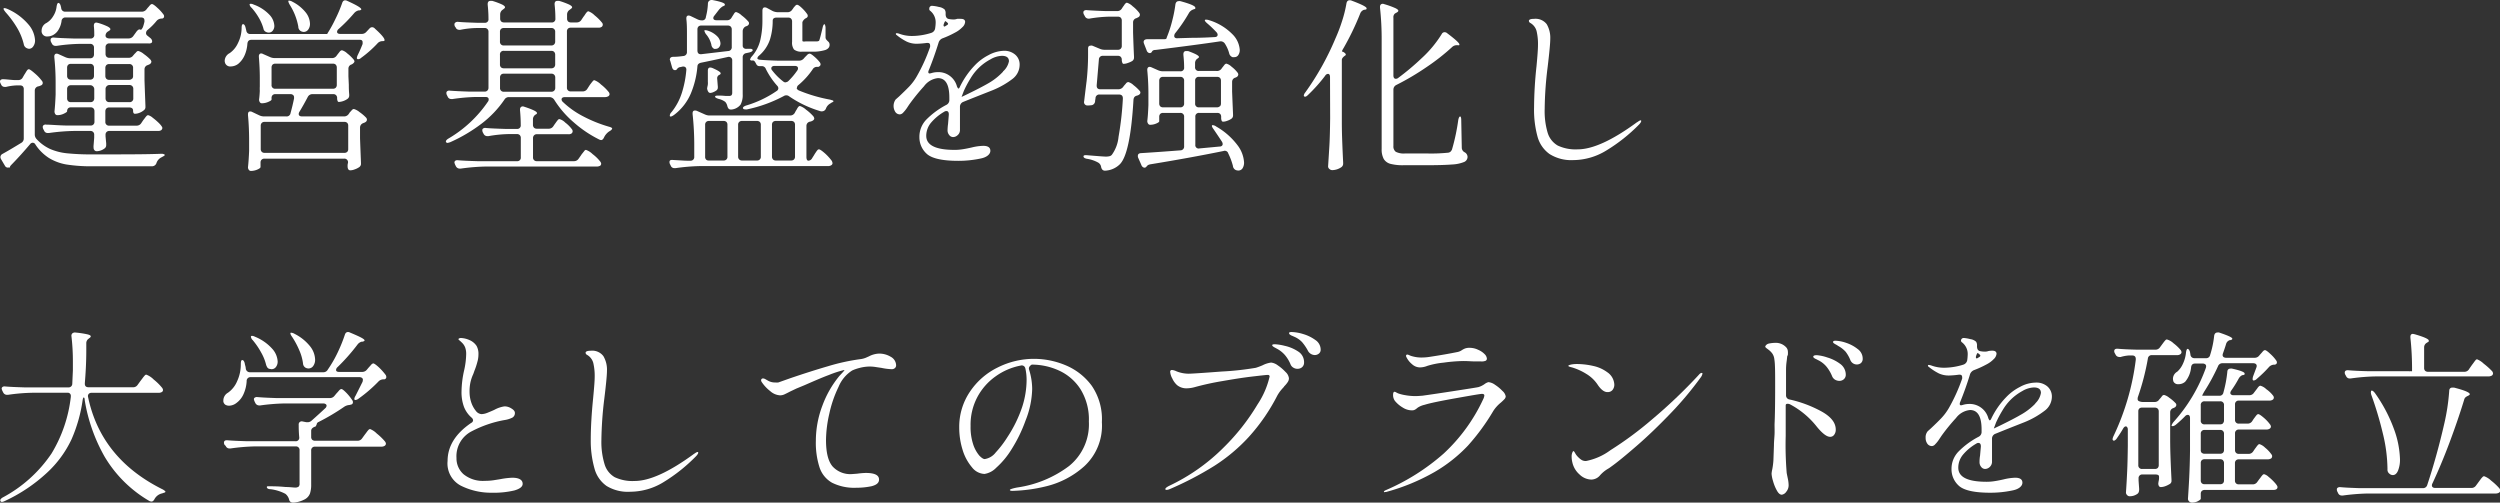
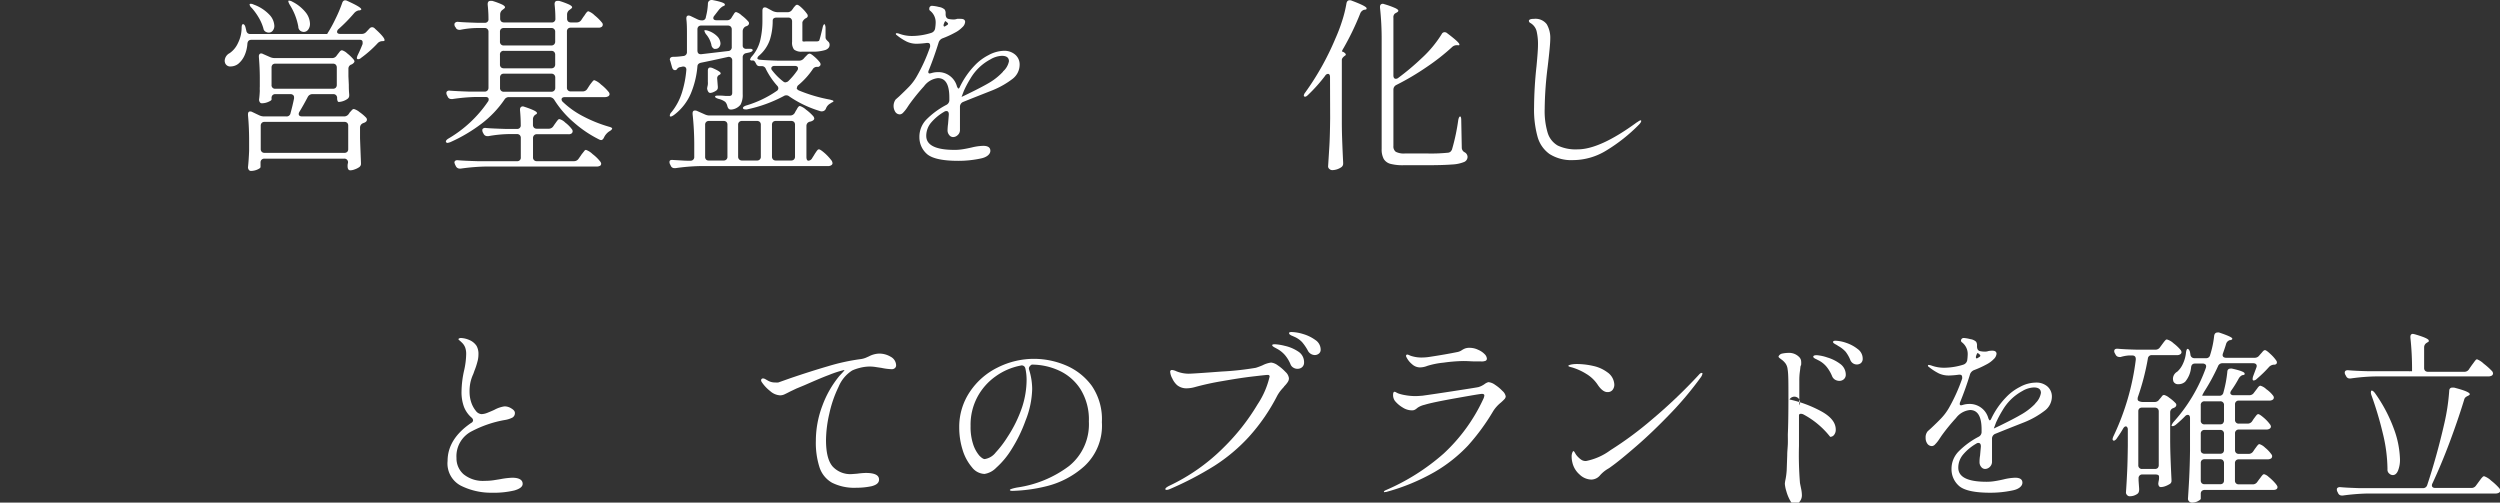
<svg xmlns="http://www.w3.org/2000/svg" viewBox="0 0 376.63 75.72">
  <rect x="0" y="0" width="376.63" height="75.72" fill="#333333" stroke="none" />
  <defs>
    <style>.cls-1{fill:#fff;}</style>
  </defs>
  <g id="レイヤー_2" data-name="レイヤー 2">
    <g id="レイヤー_1-2" data-name="レイヤー 1">
-       <path class="cls-1" d="M3.44,11.64l.23-.4a3.94,3.94,0,0,0,.22-.35,2.87,2.87,0,0,1,.24-.35.31.31,0,0,1,.21-.11c.13,0,.43.21.91.63A6.84,6.84,0,0,1,6.33,12.2a.48.48,0,0,1,.11.3.39.39,0,0,1-.28.37,1.22,1.22,0,0,1-.39.14.64.64,0,0,0-.53.64v6.58a1,1,0,0,0,.28.73,6.41,6.41,0,0,0,2,1.47,8.58,8.58,0,0,0,2.53.66,36,36,0,0,0,3.89.17c4.71,0,8.13,0,10.28-.09h.14a.73.73,0,0,1,.32.06c.09,0,.13.07.13.11s0,.11-.14.17l-.34.19a1.48,1.48,0,0,0-.75.84.7.7,0,0,1-.68.51H14a23.94,23.94,0,0,1-4-.27,7.41,7.41,0,0,1-2.66-1,6.92,6.92,0,0,1-2-2,.48.48,0,0,0-.42-.28.53.53,0,0,0-.39.22c-.84,1-1.74,2-2.71,3-.21.21-.31.34-.31.39v.12l-.2,0A.48.48,0,0,1,.76,25L.17,24a.8.8,0,0,1-.11-.34.56.56,0,0,1,.33-.48c.71-.39,1.64-.94,2.8-1.65a.75.75,0,0,0,.39-.7V13.46A.6.6,0,0,0,3.43,13,.59.59,0,0,0,3,12.87H2.41a8,8,0,0,0-1.49.22.77.77,0,0,1-.25,0,.54.54,0,0,1-.5-.36l-.09-.17A.81.81,0,0,1,0,12.31.33.33,0,0,1,.15,12a.74.74,0,0,1,.44-.06c.33,0,.84.08,1.51.12h.64A.72.72,0,0,0,3.44,11.64ZM.53,1.33c0-.07.06-.11.17-.11a1.78,1.78,0,0,1,.45.14A8.71,8.71,0,0,1,4.28,3.68a4,4,0,0,1,1,2.38A1.49,1.49,0,0,1,5,7a.75.75,0,0,1-.64.35A1.11,1.11,0,0,1,4,7.24a.78.78,0,0,1-.42-.59,8.91,8.91,0,0,0-1-2.45A14.85,14.85,0,0,0,.84,1.84C.63,1.57.53,1.41.53,1.33ZM21.28,18.55l.28-.42.27-.35a2.67,2.67,0,0,1,.26-.32.35.35,0,0,1,.23-.11,1.78,1.78,0,0,1,.7.4,9.08,9.08,0,0,1,1,.87c.29.31.44.53.44.66a.44.44,0,0,1-.19.34.83.83,0,0,1-.45.11H16.49a.54.54,0,0,0-.59.58v.23L16,21.6v.23a.64.64,0,0,1-.17.47,2,2,0,0,1-.57.34,1.93,1.93,0,0,1-.69.14.43.43,0,0,1-.39-.22.52.52,0,0,1-.08-.28,2,2,0,0,1,0-.4l.09-1.12v-.45a.54.54,0,0,0-.59-.58H11.06a29.91,29.91,0,0,0-3.7.31H7.2a.57.57,0,0,1-.56-.37l-.12-.22a.79.79,0,0,1-.08-.31.33.33,0,0,1,.14-.29A.52.52,0,0,1,7,18.78c.66,0,1.63.1,2.91.13h3.73a.54.54,0,0,0,.59-.58V16.76a.62.62,0,0,0-.16-.44.59.59,0,0,0-.43-.15H10.7a.6.6,0,0,0-.44.15.62.62,0,0,0-.15.44v0q0,.13-.48.36a2.21,2.21,0,0,1-1,.23.37.37,0,0,1-.31-.17.72.72,0,0,1-.11-.4c.07-.65.13-1.51.17-2.57v-1.6a36.49,36.49,0,0,0-.2-4V8.5a.45.45,0,0,1,.1-.31.32.32,0,0,1,.24-.11.83.83,0,0,1,.31.08l1,.45a1.92,1.92,0,0,0,.73.17h3A.59.59,0,0,0,14,8.63a.62.62,0,0,0,.16-.44v-1a.54.54,0,0,0-.59-.58H12a25.84,25.84,0,0,0-3.47.3H8.37a.58.58,0,0,1-.56-.36l-.11-.2A.67.67,0,0,1,7.62,6a.3.3,0,0,1,.14-.27.57.57,0,0,1,.39-.07c.63.06,1.59.1,2.88.14h2.58a.52.52,0,0,0,.59-.59c0-.3,0-.73-.06-1.28V3.88q0-.48.39-.48l.28.06A9.17,9.17,0,0,1,16.23,4c.27.15.4.28.4.39s-.08.19-.25.28l-.08.06a.72.72,0,0,0-.4.64.37.37,0,0,0,.16.31.76.76,0,0,0,.43.11h2.86a.84.84,0,0,0,.73-.36l.47-.65a1.14,1.14,0,0,1,.32-.31.26.26,0,0,1,.27,0l.06,0c.05,0,.12,0,.19-.15A1,1,0,0,0,21.56,4a6,6,0,0,0,.2-.73,1,1,0,0,0,0-.19c0-.3-.17-.45-.53-.45H9.88a.57.57,0,0,0-.61.56,3.36,3.36,0,0,1-.44,1.26,2.09,2.09,0,0,1-.77.79,1.74,1.74,0,0,1-.86.25.81.81,0,0,1-.93-.9A1.28,1.28,0,0,1,7,3.46a2.88,2.88,0,0,0,1-1,3.31,3.31,0,0,0,.52-1.43c.06-.39.15-.59.28-.59s.29.17.36.51l.06.25a.58.58,0,0,0,.62.56H21.34a.88.88,0,0,0,.72-.34l.17-.22c.06-.06.16-.17.3-.34s.26-.25.37-.25.4.18.79.55a6.3,6.3,0,0,1,.92,1,.44.44,0,0,1,.11.31q0,.26-.3.33a.17.17,0,0,0-.12,0,1,1,0,0,0-.72.36,9.07,9.07,0,0,1-1.35,1.35A.64.64,0,0,0,22,5a.47.47,0,0,0,.19.36l.48.39a.7.7,0,0,1,.25.42v.09c0,.15-.11.24-.33.28a.71.71,0,0,1-.23,0H16.49a.54.54,0,0,0-.59.58v1a.62.62,0,0,0,.16.44.59.59,0,0,0,.43.15h2.89a.81.81,0,0,0,.7-.37l.14-.16A1.22,1.22,0,0,1,20.4,8a2.85,2.85,0,0,1,.22-.24.37.37,0,0,1,.21-.08,2.17,2.17,0,0,1,.84.46,6.85,6.85,0,0,1,1,.85.7.7,0,0,1,.14.31.52.52,0,0,1-.25.37l-.28.13a.65.65,0,0,0-.51.65v1.68c.06,1.7.11,3,.14,3.81v.14a.59.59,0,0,1-.28.56A2.13,2.13,0,0,1,21,17a1.91,1.91,0,0,1-.67.14c-.19,0-.28-.15-.28-.47s-.2-.48-.59-.48h-3a.59.59,0,0,0-.43.15.62.62,0,0,0-.16.44v1.57a.54.54,0,0,0,.59.58h4.09A.81.81,0,0,0,21.28,18.55ZM14,11.85a.62.62,0,0,0,.16-.44v-1.2A.62.62,0,0,0,14,9.77a.59.59,0,0,0-.43-.15H10.7a.6.6,0,0,0-.44.15.62.62,0,0,0-.15.44v1.2a.62.62,0,0,0,.15.44.6.6,0,0,0,.44.15h2.91A.59.59,0,0,0,14,11.85ZM10.26,13a.58.58,0,0,0-.15.43v1.37a.62.62,0,0,0,.15.44.6.6,0,0,0,.44.15h2.91a.59.59,0,0,0,.43-.15.62.62,0,0,0,.16-.44V13.4A.58.58,0,0,0,14,13a.56.56,0,0,0-.43-.16H10.7A.57.57,0,0,0,10.26,13Zm9.63-1.12a.58.58,0,0,0,.16-.44v-1.2a.54.54,0,0,0-.59-.59h-3a.59.59,0,0,0-.43.15.62.62,0,0,0-.16.44v1.2a.62.62,0,0,0,.16.44.59.59,0,0,0,.43.15h3A.58.58,0,0,0,19.89,11.85ZM16.06,13a.58.58,0,0,0-.16.43v1.37a.62.62,0,0,0,.16.44.59.59,0,0,0,.43.15h3a.54.54,0,0,0,.59-.59V13.4a.55.55,0,0,0-.59-.59h-3A.56.56,0,0,0,16.06,13Z" />
      <path class="cls-1" d="M55.19,4.8l.47-.5a.54.54,0,0,1,.4-.2.59.59,0,0,1,.44.23c1,.89,1.43,1.45,1.43,1.68s-.1.16-.31.19h-.08a1,1,0,0,0-.7.37A17,17,0,0,1,54.4,8.72a.68.68,0,0,1-.44.2.18.18,0,0,1-.2-.2,1.64,1.64,0,0,1,.14-.44c.28-.56.52-1.12.73-1.66l0-.25a.37.37,0,0,0-.14-.31A.57.57,0,0,0,54.18,6H37.86c-.36,0-.55.2-.59.59a5.12,5.12,0,0,1-.46,1.83,3.47,3.47,0,0,1-.91,1.19,1.89,1.89,0,0,1-1.12.4.82.82,0,0,1-.84-.45,1.08,1.08,0,0,1-.09-.39A1.35,1.35,0,0,1,34.61,8a3.69,3.69,0,0,0,1.24-1.51,5.14,5.14,0,0,0,.55-2.24c0-.41.07-.61.22-.61s.29.17.37.5l.11.45a.66.66,0,0,0,.2.4.57.57,0,0,0,.42.13H49.31l0-.05a19.43,19.43,0,0,0,1.24-2.25,19.82,19.82,0,0,0,1-2.37c.09-.27.24-.4.45-.4a.68.68,0,0,1,.33.09q2.1.95,2.1,1.26c0,.07-.09.13-.28.17l-.14,0a1.27,1.27,0,0,0-.64.39A23.79,23.79,0,0,1,51,4.38a.6.6,0,0,0-.22.4c0,.22.16.33.5.33h3.25A.9.9,0,0,0,55.19,4.8ZM50.71,8.39l.17-.23.28-.35a.52.52,0,0,1,.36-.24,2,2,0,0,1,.8.48,6.34,6.34,0,0,1,.94.9.63.63,0,0,1,.14.28c0,.13-.1.26-.28.39L53,9.7a.65.65,0,0,0-.51.65v1.14l.06,1.27c0,.37,0,.85.06,1.45v.14a.61.61,0,0,1-.28.56,2.51,2.51,0,0,1-1.29.45q-.12,0-.18-.15a1.06,1.06,0,0,1-.07-.44.58.58,0,0,0-.16-.43.56.56,0,0,0-.43-.16H47.07a.78.78,0,0,0-.7.42c-.43.82-.85,1.57-1.26,2.24a.8.8,0,0,0-.11.31c0,.26.17.39.53.39H51.8a.84.84,0,0,0,.73-.36l.14-.2c0-.05.15-.16.28-.32a.52.52,0,0,1,.36-.24,2.35,2.35,0,0,1,.86.47,6.42,6.42,0,0,1,1,.85.51.51,0,0,1,.11.31.45.45,0,0,1-.25.36.44.44,0,0,1-.17.08l-.14.06a.71.71,0,0,0-.48.67v1.63c.06,1.64.11,2.85.14,3.64v.14a.6.6,0,0,1-.28.56,2.62,2.62,0,0,1-.67.33,1.87,1.87,0,0,1-.67.14.35.35,0,0,1-.31-.19.79.79,0,0,1-.08-.31,3.12,3.12,0,0,1,0-.36l.06-.31v0a.54.54,0,0,0-.59-.59h-12a.56.56,0,0,0-.43.16.58.58,0,0,0-.16.43v.67c0,.11-.15.24-.47.38a2.43,2.43,0,0,1-1,.21.39.39,0,0,1-.3-.17.65.65,0,0,1-.12-.39c.07-.64.13-1.46.17-2.46V21.18c0-1.38-.06-2.66-.17-3.83v-.12c0-.29.11-.44.33-.44a.62.62,0,0,1,.31.08l1.07.51a1.71,1.71,0,0,0,.72.16h3.34a.58.58,0,0,0,.64-.5c.21-.75.38-1.48.53-2.21l0-.17a.43.43,0,0,0-.15-.35.61.61,0,0,0-.41-.13H41.5a.57.57,0,0,0-.44.16.58.58,0,0,0-.15.43V15c0,.09-.17.21-.49.35a2.46,2.46,0,0,1-1,.21.35.35,0,0,1-.28-.17.71.71,0,0,1-.11-.39c.06-.43.09-.87.11-1.32a5.6,5.6,0,0,1,0-.64V11.72c0-1-.05-2.05-.14-3.14V8.47a.45.45,0,0,1,.1-.31.3.3,0,0,1,.24-.11.64.64,0,0,1,.3.09l1,.44a1.75,1.75,0,0,0,.73.17H50A.81.81,0,0,0,50.71,8.39ZM37.6.69c0-.08.06-.12.17-.12a1,1,0,0,1,.45.12A6.08,6.08,0,0,1,40.57,2.2a2.59,2.59,0,0,1,.76,1.68,1.12,1.12,0,0,1-.24.74.73.73,0,0,1-.6.29.8.8,0,0,1-.37-.08.68.68,0,0,1-.44-.56A7,7,0,0,0,39,2.69a9.25,9.25,0,0,0-1.08-1.5A.88.88,0,0,1,37.6.69Zm1.84,17.82a.6.6,0,0,0-.16.43v3.5a.61.61,0,0,0,.16.44.59.59,0,0,0,.43.15h12a.62.62,0,0,0,.44-.15.6.6,0,0,0,.15-.44v-3.5a.59.59,0,0,0-.15-.43.62.62,0,0,0-.44-.15h-12A.59.59,0,0,0,39.44,18.51ZM50.58,9.74a.59.59,0,0,0-.43-.15H41.5a.6.6,0,0,0-.44.15.62.62,0,0,0-.15.44v2.6a.53.53,0,0,0,.59.59h8.65a.59.59,0,0,0,.43-.15.61.61,0,0,0,.16-.44v-2.6A.62.62,0,0,0,50.58,9.74ZM43.48.1a.17.17,0,0,1,.12,0,1.12,1.12,0,0,1,.47.17,6.1,6.1,0,0,1,2,1.62,2.88,2.88,0,0,1,.63,1.68,1.43,1.43,0,0,1-.27.89.82.82,0,0,1-.66.35,1,1,0,0,1-.45-.12A.78.78,0,0,1,44.94,4,9.18,9.18,0,0,0,43.65.72C43.45.36,43.39.15,43.48.1Z" />
      <path class="cls-1" d="M88.45,13.43l.31-.48a4.28,4.28,0,0,1,.27-.38c.12-.16.22-.28.29-.36a.32.32,0,0,1,.22-.13,2.85,2.85,0,0,1,1,.65,6.85,6.85,0,0,1,1.15,1.12.56.56,0,0,1,.14.33.37.37,0,0,1-.17.31,1,1,0,0,1-.53.14h-6c-.35,0-.53.12-.53.36a.55.55,0,0,0,.2.37,13.19,13.19,0,0,0,3.12,2.2,20.69,20.69,0,0,0,3.79,1.52c.38.1.54.2.51.31s-.16.25-.42.39a2.26,2.26,0,0,0-.79.9q-.19.42-.45.42a.81.81,0,0,1-.28-.08,17.45,17.45,0,0,1-3.79-2.54,14.82,14.82,0,0,1-3-3.46.86.86,0,0,0-.73-.39H76.69A.75.75,0,0,0,76,15a15.63,15.63,0,0,1-3.44,3.62,23.61,23.61,0,0,1-4.73,2.8,2.91,2.91,0,0,1-.4.11.29.29,0,0,1-.25-.14.12.12,0,0,1,0-.09c0-.13.13-.28.4-.44a18.47,18.47,0,0,0,5.93-5.55.48.48,0,0,0,.11-.34c0-.24-.16-.36-.5-.36H71.71a27.38,27.38,0,0,0-3.53.31H68a.57.57,0,0,1-.56-.37l-.11-.22a.62.62,0,0,1-.08-.31.31.31,0,0,1,.14-.29.52.52,0,0,1,.39-.07c.65.05,1.62.1,2.91.14H73a.56.56,0,0,0,.43-.16.58.58,0,0,0,.16-.43V4.8A.54.54,0,0,0,73,4.22H71.88a13.6,13.6,0,0,0-2.52.27.49.49,0,0,1-.2,0,.56.56,0,0,1-.53-.39L68.54,4a.8.8,0,0,1-.08-.33.33.33,0,0,1,.14-.27A.57.57,0,0,1,69,3.29c.62.06,1.55.1,2.8.14H73a.52.52,0,0,0,.59-.59c0-1-.08-1.72-.12-2.15V.63c0-.33.14-.5.42-.5l.26,0a10.64,10.64,0,0,1,1.51.56c.28.15.42.28.42.4s-.09.17-.25.3l-.12.09a.85.85,0,0,0-.36.7v.61a.62.62,0,0,0,.15.44.62.62,0,0,0,.44.15h7.14a.52.52,0,0,0,.59-.59c0-1-.08-1.72-.12-2.15V.63c0-.33.14-.5.42-.5l.26,0a11.43,11.43,0,0,1,1.52.56c.29.15.44.28.44.4s-.09.17-.26.3l-.11.09a.83.83,0,0,0-.39.7v.61a.62.62,0,0,0,.15.44.62.62,0,0,0,.44.15h.87a.8.8,0,0,0,.7-.39l.3-.45a3,3,0,0,0,.27-.38,2.39,2.39,0,0,1,.27-.35.33.33,0,0,1,.22-.11,2.7,2.7,0,0,1,.94.62,7.06,7.06,0,0,1,1.1,1.09.45.45,0,0,1,.12.31.42.42,0,0,1-.17.33.81.81,0,0,1-.51.12H86a.62.62,0,0,0-.44.15.59.59,0,0,0-.15.43v8.43a.54.54,0,0,0,.59.59h1.76A.79.79,0,0,0,88.45,13.43Zm-5.12,5.63.25-.37c.07-.09.15-.2.22-.31l.24-.31a.36.36,0,0,1,.24-.13,2,2,0,0,1,.88.53,4.91,4.91,0,0,1,1,1,.49.49,0,0,1,.11.31.42.42,0,0,1-.17.33.72.72,0,0,1-.47.11H80.89a.56.56,0,0,0-.43.16.6.6,0,0,0-.16.43v2.89a.54.54,0,0,0,.59.58h5.57a.8.8,0,0,0,.7-.36l.34-.48a3.24,3.24,0,0,1,.27-.37l.29-.37a.31.31,0,0,1,.22-.12,2.75,2.75,0,0,1,1,.64,6.15,6.15,0,0,1,1.15,1.12.64.64,0,0,1,.14.33.44.44,0,0,1-.14.29,1.08,1.08,0,0,1-.56.13H73.11a30.59,30.59,0,0,0-3.7.31h-.14a.64.64,0,0,1-.59-.36l-.11-.22a1.84,1.84,0,0,1-.11-.34.33.33,0,0,1,.14-.27.57.57,0,0,1,.39-.07c.64.06,1.6.1,2.89.14h6a.52.52,0,0,0,.58-.58V20.79a.59.59,0,0,0-.15-.43.56.56,0,0,0-.43-.16H76.58a19,19,0,0,0-3,.31h-.17a.61.61,0,0,1-.56-.36l-.11-.2a.8.8,0,0,1-.08-.33.29.29,0,0,1,.14-.27.52.52,0,0,1,.39-.07c.63.06,1.6.1,2.88.14h1.8a.52.52,0,0,0,.58-.59c0-1-.07-1.79-.11-2.24v-.11a.48.48,0,0,1,.11-.32.39.39,0,0,1,.31-.13.79.79,0,0,1,.25.06c1.25.41,1.88.72,1.88.92s-.07.16-.2.25l0,0a.83.83,0,0,0-.4.7v.84a.62.62,0,0,0,.16.44.59.59,0,0,0,.43.15h1.74A.81.81,0,0,0,83.33,19.06Zm.15-12.37a.58.58,0,0,0,.16-.43V4.8a.54.54,0,0,0-.59-.58H75.91a.62.62,0,0,0-.44.15.59.59,0,0,0-.15.43V6.26a.54.54,0,0,0,.59.59h7.14A.56.56,0,0,0,83.48,6.69Zm0,1.12a.59.59,0,0,0-.43-.15H75.91a.53.53,0,0,0-.59.59V9.7a.6.6,0,0,0,.15.44.62.62,0,0,0,.44.15h7.14a.59.59,0,0,0,.43-.15.61.61,0,0,0,.16-.44V8.25A.62.62,0,0,0,83.48,7.81Zm-8,3.45a.58.58,0,0,0-.15.43v1.54a.54.54,0,0,0,.59.59h7.14a.56.56,0,0,0,.43-.16.58.58,0,0,0,.16-.43V11.69a.58.58,0,0,0-.16-.43.56.56,0,0,0-.43-.16H75.91A.58.58,0,0,0,75.47,11.26Z" />
      <path class="cls-1" d="M100.91,17.49l0-.11a.77.77,0,0,1,.25-.48A8.93,8.93,0,0,0,102.72,14a15.67,15.67,0,0,0,.68-3.48v0a.48.48,0,0,0-.16-.41.56.56,0,0,0-.45-.07l-.25.06a.73.73,0,0,0-.48.22l-.08.11a.34.34,0,0,1-.28.14q-.32,0-.45-.42L101,9.26,100.91,9c0-.28.17-.43.51-.44.69,0,1.19-.08,1.51-.12a.58.58,0,0,0,.56-.64V5.11c0-.76,0-1.51-.09-2.24V2.76c0-.28.12-.42.34-.42a.79.79,0,0,1,.31.08l1,.48a1.54,1.54,0,0,0,.73.17.53.53,0,0,0,.56-.51,9.46,9.46,0,0,0,.31-2,.54.54,0,0,1,.21-.45A.6.6,0,0,1,107.3,0c1.26.24,1.9.46,1.9.67s-.08.16-.22.25l-.12.05a2.51,2.51,0,0,0-.56.51l-.67.87a.59.59,0,0,0-.17.36c0,.23.17.34.51.34h1.54a.75.75,0,0,0,.7-.39l.14-.23.17-.26a1.19,1.19,0,0,1,.19-.27.26.26,0,0,1,.2-.08,2,2,0,0,1,.82.5,6.28,6.28,0,0,1,1,.92.39.39,0,0,1,.08.42.57.57,0,0,1-.32.27,1.07,1.07,0,0,0-.24.1.84.84,0,0,0-.36.61V6.82a.5.5,0,0,0,.17.43.59.59,0,0,0,.45.1l.28,0,.22,0c.22,0,.35.06.39.19v0c0,.15-.17.27-.5.36l-.51.11a.61.61,0,0,0-.5.65v5.54a3.08,3.08,0,0,1-.32,1.56,2,2,0,0,1-1.33.74l-.17,0c-.24,0-.41-.18-.5-.54a1.4,1.4,0,0,0-.31-.61,2.67,2.67,0,0,0-1-.45c-.35-.11-.53-.22-.53-.34s.15-.16.45-.16.6,0,1.09.05l.59,0a.47.47,0,0,0,.35-.11.63.63,0,0,0,.1-.39V9.12a.51.51,0,0,0-.19-.45.54.54,0,0,0-.46-.09c-1.75.39-3.11.68-4.06.87-.33.08-.51.25-.53.53a13.53,13.53,0,0,1-1,4.12,7.91,7.91,0,0,1-2.53,3.22C101.2,17.56,101,17.62,100.91,17.49Zm23.4,5.64a7.8,7.8,0,0,1,1,1.1,1,1,0,0,1,.11.34.36.36,0,0,1-.17.31.83.83,0,0,1-.48.14H105.48a29.75,29.75,0,0,0-3.7.31h-.17a.57.57,0,0,1-.56-.37l-.11-.22a.68.68,0,0,1-.08-.34c0-.24.17-.34.53-.3l1.9.11H104a.54.54,0,0,0,.59-.59V22.11a43.36,43.36,0,0,0-.25-4.93v-.11q0-.42.36-.42a.7.7,0,0,1,.28.05l1.26.56a1.67,1.67,0,0,0,.73.14H119a.79.79,0,0,0,.73-.39l.16-.31a2.79,2.79,0,0,0,.19-.31,1.58,1.58,0,0,1,.22-.32.34.34,0,0,1,.21-.1,2.65,2.65,0,0,1,.92.55,6.65,6.65,0,0,1,1.1,1,.64.64,0,0,1,.14.33c0,.13-.09.24-.26.34a1.22,1.22,0,0,1-.39.14.64.64,0,0,0-.53.64v4.65c0,.39.1.59.31.59a.7.7,0,0,0,.56-.4l.28-.44a3.54,3.54,0,0,1,.24-.38,2.87,2.87,0,0,1,.26-.36.31.31,0,0,1,.23-.13C123.53,22.5,123.83,22.71,124.31,23.13ZM110.08,4a.59.59,0,0,0-.43-.15h-4a.59.59,0,0,0-.43.15.62.62,0,0,0-.15.44V7.6c0,.41.2.6.61.56l4-.47a.56.56,0,0,0,.56-.62V4.47A.62.62,0,0,0,110.08,4Zm-4,.63s.07-.08.2-.08a1.57,1.57,0,0,1,.39.08,3.51,3.51,0,0,1,1.43.89,1.62,1.62,0,0,1,.44,1,.88.88,0,0,1-.21.6.65.65,0,0,1-.51.24.71.71,0,0,1-.23,0,.77.77,0,0,1-.42-.62,3.7,3.7,0,0,0-.81-1.59A1.53,1.53,0,0,1,106.12,4.66Zm.27,19.39a.54.54,0,0,0,.43.16H109a.54.54,0,0,0,.59-.59V18.8a.59.59,0,0,0-.15-.43.62.62,0,0,0-.44-.15h-2.18a.58.58,0,0,0-.43.15.56.56,0,0,0-.16.43v4.82A.54.54,0,0,0,106.39,24.05Zm.18-10.57c0-.05,0-.19.05-.42v0a1.93,1.93,0,0,0,.06-.7v-.28q0-.9,0-1.35v-.06c0-.31.12-.47.37-.47a1.25,1.25,0,0,1,.33.08c.82.36,1.23.62,1.23.79a.24.24,0,0,1-.16.22.57.57,0,0,0-.37.51l.09,1.14a1.47,1.47,0,0,1,0,.41.54.54,0,0,1-.18.29,2.22,2.22,0,0,1-.46.26A1.37,1.37,0,0,1,107,14a.36.36,0,0,1-.31-.2A.75.75,0,0,1,106.57,13.48Zm4.83,10.57a.56.56,0,0,0,.43.16h2.24a.54.54,0,0,0,.59-.59V18.8a.59.59,0,0,0-.15-.43.62.62,0,0,0-.44-.15h-2.24a.59.59,0,0,0-.43.15.56.56,0,0,0-.16.43v4.82A.54.54,0,0,0,111.4,24.05Zm8.66-10.79c0,.15.11.28.31.39A23,23,0,0,0,125,15a3.05,3.05,0,0,1,.41.12c.1,0,.15.08.15.14s-.08.11-.18.15a1.28,1.28,0,0,0-.26.16,1.46,1.46,0,0,0-.7.81.64.64,0,0,1-.54.39.69.69,0,0,1-.22,0,16.61,16.61,0,0,1-4.79-2.27.64.64,0,0,0-.42-.14.74.74,0,0,0-.39.12,20.77,20.77,0,0,1-5.52,2,.9.9,0,0,1-.25,0c-.2,0-.32-.06-.36-.17v-.05c0-.13.17-.26.5-.37A16.2,16.2,0,0,0,117,13.71a.49.49,0,0,0,.26-.42.61.61,0,0,0-.2-.4,11.54,11.54,0,0,1-1.68-2.49.64.64,0,0,0-.59-.44l-.33,0a.51.51,0,0,1-.48-.22l-.17-.31c-.13-.26-.3-.36-.5-.31a.36.36,0,0,1-.28-.08L113,9a1,1,0,0,1,.28-.51A5.72,5.72,0,0,0,114.55,6a12.74,12.74,0,0,0,.31-2.89V1.64c0-.35.12-.53.36-.53a.79.79,0,0,1,.31.08l.89.48a2,2,0,0,0,.73.17h1.49a.83.83,0,0,0,.7-.37l.14-.19a1.22,1.22,0,0,1,.18-.24,2.85,2.85,0,0,1,.22-.24.31.31,0,0,1,.21-.08c.13,0,.36.15.69.46a5.93,5.93,0,0,1,.8.91.48.48,0,0,1,.11.3c0,.16-.11.28-.31.37s-.5.44-.5.64V6c0,.13,0,.21.08.24a1.09,1.09,0,0,0,.39,0H123a.78.78,0,0,0,.3-.05s.09,0,.14-.14c.1-.3.26-.92.48-1.85.07-.36.17-.54.28-.54s.07.06.11.16a1.23,1.23,0,0,1,.06.43l0,1.35a.58.58,0,0,0,.09.33,2.74,2.74,0,0,0,.35.37.61.61,0,0,1,.17.47c0,.34-.21.59-.63.76a6.44,6.44,0,0,1-2.17.25h-1.31a1.76,1.76,0,0,1-1.25-.32,1.73,1.73,0,0,1-.29-1.16V3.23a.6.6,0,0,0-.16-.43.59.59,0,0,0-.43-.15H117c-.39,0-.59.16-.59.47A9.53,9.53,0,0,1,116,5.94a5.47,5.47,0,0,1-1.68,2.47.62.62,0,0,0-.22.37c0,.11.13.19.39.22.64.06,1.55.11,2.75.14h3.1a.94.94,0,0,0,.73-.3l.2-.23.32-.32a.59.59,0,0,1,.38-.21c.13,0,.37.15.71.45a5.94,5.94,0,0,1,.83.86.53.53,0,0,1,.11.31c0,.15-.1.27-.31.37l-.22,0a.75.75,0,0,0-.67.39,11.59,11.59,0,0,1-2.13,2.35A.56.56,0,0,0,120.06,13.26Zm-1.68-.84a.62.62,0,0,0,.45-.2,10.46,10.46,0,0,0,1.32-1.57.52.52,0,0,0,.11-.33c0-.24-.17-.36-.5-.36H116.7a.64.64,0,0,0-.36.09.33.33,0,0,0-.14.27.45.45,0,0,0,.14.33A9.11,9.11,0,0,0,118,12.28.6.6,0,0,0,118.38,12.42Zm-1.89,11.63a.58.58,0,0,0,.44.16h2.29a.57.57,0,0,0,.44-.16.58.58,0,0,0,.15-.43V18.8a.59.59,0,0,0-.15-.43.6.6,0,0,0-.44-.15h-2.29a.62.62,0,0,0-.44.15.59.59,0,0,0-.15.43v4.82A.58.58,0,0,0,116.49,24.05Z" />
      <path class="cls-1" d="M152.89,8.19a1.93,1.93,0,0,1,.72,1.57,2.69,2.69,0,0,1-1.09,2.14,12.88,12.88,0,0,1-3,1.7l-2.13.84-1.11.44-1.19.48a.78.78,0,0,0-.47.67c0,.3,0,.76,0,1.37,0,1.33,0,2.07,0,2.24a1,1,0,0,1-.35.72,1,1,0,0,1-.68.29.73.73,0,0,1-.59-.31,1.06,1.06,0,0,1-.25-.7,8.26,8.26,0,0,1,.08-1l.11-1.35v-.06c0-.33-.12-.5-.36-.5a.58.58,0,0,0-.34.11,7.6,7.6,0,0,0-2,1.67,3.11,3.11,0,0,0-.7,1.95q0,2.12,4.26,2.12a7.5,7.5,0,0,0,1.32-.11c.44-.07.86-.16,1.26-.25a8.25,8.25,0,0,1,1.73-.25c.73,0,1.09.25,1.09.75s-.52,1-1.56,1.18a15.93,15.93,0,0,1-3.28.33c-2.33,0-3.89-.34-4.68-1a3.34,3.34,0,0,1-1.17-2.57A3.71,3.71,0,0,1,139.57,18a12.24,12.24,0,0,1,3-2.2.8.8,0,0,0,.45-.67v-.42c0-2-.58-2.94-1.73-2.94A3,3,0,0,0,139.2,13a30.5,30.5,0,0,0-2.14,2.63c-.06.08-.19.27-.39.58a5,5,0,0,1-.59.74.77.77,0,0,1-.48.28.81.81,0,0,1-.72-.37,1.68,1.68,0,0,1,.05-1.87l.51-.45c.59-.56,1.11-1.06,1.54-1.51a7.79,7.79,0,0,0,1.14-1.54,25.64,25.64,0,0,0,2-4.42.84.84,0,0,0,0-.26c0-.28-.2-.39-.59-.33a13.09,13.09,0,0,1-1.35.11,3.53,3.53,0,0,1-1.56-.31,8.11,8.11,0,0,1-1.54-1,.21.21,0,0,1-.12-.16c0-.08.05-.12.14-.12a1.56,1.56,0,0,1,.4.09,5.42,5.42,0,0,0,1.9.33,9.7,9.7,0,0,0,2.91-.47.84.84,0,0,0,.56-.62,6,6,0,0,0,.09-.92,2.21,2.21,0,0,0-.87-1.82A.32.32,0,0,1,140,1.3a.4.4,0,0,1,.45-.42,5.43,5.43,0,0,1,1,.17,1.63,1.63,0,0,1,.87.39,1,1,0,0,1,.14.62v.06q0,.58.39.72a3.08,3.08,0,0,0,.75.09,1.45,1.45,0,0,0,.59-.09,3.64,3.64,0,0,1,.56,0c.43,0,.65.16.65.47a1.22,1.22,0,0,1-.44.81,4.08,4.08,0,0,1-1.08.79,13.82,13.82,0,0,1-1.9.87,1,1,0,0,0-.56.58c-.45,1.46-.94,2.85-1.48,4.18a.79.79,0,0,0-.09.31c0,.15.08.22.23.22l.25-.06a3.19,3.19,0,0,1,.84-.14,2.89,2.89,0,0,1,3,2.16c.1.21.17.31.23.31s.15-.1.22-.28a12.48,12.48,0,0,1,2.24-3.22,7.66,7.66,0,0,1,2.07-1.54,5.14,5.14,0,0,1,2.36-.65A2.5,2.5,0,0,1,152.89,8.19Zm-10.45-5c-.08,0-.16.16-.26.45s.06.41.17.34l.28-.17c.13-.07.2-.15.2-.22s-.08-.17-.23-.28l-.14-.12Zm8.66,7.58A2.76,2.76,0,0,0,152,9.23c0-.54-.36-.82-1.07-.82a3.68,3.68,0,0,0-1.73.54,7.63,7.63,0,0,0-3,2.88,15.32,15.32,0,0,0-1,1.88l-.34.89v0l.37-.17.58-.28c1.52-.74,2.53-1.28,3.06-1.59A9.31,9.31,0,0,0,151.1,10.81Z" />
-       <path class="cls-1" d="M169,1.3l.16-.25.19-.26a1.18,1.18,0,0,1,.22-.28.29.29,0,0,1,.21-.1,2.1,2.1,0,0,1,.84.52,5.27,5.27,0,0,1,1,1,.51.51,0,0,1,.11.31.45.45,0,0,1-.25.36l-.28.14a.64.64,0,0,0-.5.65V4.91c.05,1.59.1,2.79.14,3.59v.14a.61.61,0,0,1-.28.56,3.36,3.36,0,0,1-.66.29,1.91,1.91,0,0,1-.63.13q-.12,0-.18-.15A1.06,1.06,0,0,1,169,9V9a.62.62,0,0,0-.16-.44.59.59,0,0,0-.43-.15h-2.24a.56.56,0,0,0-.62.56l-.33,3.86v.09c0,.35.18.53.56.53h2.68a.9.9,0,0,0,.73-.34l.14-.19.28-.32a.52.52,0,0,1,.37-.24,1.85,1.85,0,0,1,.78.46,6.61,6.61,0,0,1,.92.85.38.38,0,0,1,.12.28c0,.15-.1.27-.28.37l-.2.08a.73.73,0,0,0-.41.21.84.84,0,0,0-.15.43q-.48,8.24-2.1,9.75a3.38,3.38,0,0,1-2.13.92h-.08c-.28,0-.47-.17-.56-.53a.92.92,0,0,0-.42-.67,5,5,0,0,0-1.74-.59c-.33-.07-.5-.19-.5-.36s.2-.21.61-.17c1.57.13,2.48.2,2.72.2a2.3,2.3,0,0,0,.6-.06.68.68,0,0,0,.35-.22,5.46,5.46,0,0,0,1-2.69,47.33,47.33,0,0,0,.65-5.71V14.8c0-.37-.2-.56-.59-.56h-2.91a.56.56,0,0,0-.62.56l-.06.39a.65.65,0,0,1-.47.65,4.58,4.58,0,0,1-.56.05h-.11a.5.5,0,0,1-.51-.64l.09-.76c.13-1.06.22-1.82.28-2.27a37,37,0,0,0,.22-4v-.9c0-.29.12-.44.36-.44a.56.56,0,0,1,.28,0l1.15.48a1.75,1.75,0,0,0,.7.14h2a.56.56,0,0,0,.43-.16A.58.58,0,0,0,169,7V3.1a.61.61,0,0,0-.16-.44.59.59,0,0,0-.43-.15H167.1a19.93,19.93,0,0,0-3,.3H164a.61.61,0,0,1-.56-.36l-.14-.25a.72.72,0,0,1-.09-.34.3.3,0,0,1,.14-.26.56.56,0,0,1,.4-.07c.63.05,1.59.1,2.88.14h1.74A.81.81,0,0,0,169,1.3ZM184,10.38l.14-.2c.06-.06.14-.17.27-.34s.23-.25.35-.25a1.85,1.85,0,0,1,.78.46,4.74,4.74,0,0,1,.9.89.48.48,0,0,1,.11.3.5.5,0,0,1-.25.37l-.17.08a.65.65,0,0,0-.51.65v1.48c.06,1.53.11,2.66.14,3.39v.14a.59.59,0,0,1-.28.56,2.4,2.4,0,0,1-.6.29,1.73,1.73,0,0,1-.63.13.23.23,0,0,1-.21-.16,1.16,1.16,0,0,1-.07-.43V17.6a.62.62,0,0,0-.15-.44.6.6,0,0,0-.44-.15h-2.71a.53.53,0,0,0-.59.59v4.2a.5.5,0,0,0,.62.56l3-.28c.34,0,.5-.17.5-.39a.76.76,0,0,0-.11-.34c-.3-.46-.72-1.09-1.26-1.88-.26-.35-.32-.56-.19-.61s0,0,.11,0a1,1,0,0,1,.47.2,10.52,10.52,0,0,1,3.2,2.8,4.74,4.74,0,0,1,1,2.6,1.6,1.6,0,0,1-.23.9.74.74,0,0,1-.63.33,1.05,1.05,0,0,1-.4-.08.76.76,0,0,1-.42-.62,9.56,9.56,0,0,0-.7-1.87.54.54,0,0,0-.72-.37q-5.27,1.07-11,2c-.28.06-.45.14-.5.25l-.12.11a.32.32,0,0,1-.28.15.45.45,0,0,1-.28-.12.56.56,0,0,1-.19-.28l-.48-1.09a.59.59,0,0,1-.05-.28c0-.26.15-.4.47-.42,1.78-.11,3.75-.25,5.94-.42a.56.56,0,0,0,.56-.62V17.6a.54.54,0,0,0-.59-.59h-2.58a.59.59,0,0,0-.43.15.62.62,0,0,0-.15.44v.67c0,.1-.15.21-.45.34a2.31,2.31,0,0,1-.93.19.35.35,0,0,1-.29-.16.71.71,0,0,1-.13-.4c.08-.61.13-1.42.17-2.4V14.35a36.13,36.13,0,0,0-.17-3.75v-.11a.48.48,0,0,1,.1-.31.34.34,0,0,1,.24-.11.79.79,0,0,1,.31.08l.95.42a1.77,1.77,0,0,0,.73.17h2.63a.52.52,0,0,0,.59-.59c0-.89-.08-1.53-.11-1.9V8.19c0-.33.14-.5.42-.5l.28,0c1.1.4,1.65.69,1.65.9,0,.06-.07.13-.2.22a.79.79,0,0,0-.39.7v.59a.53.53,0,0,0,.59.59h2.6A.84.84,0,0,0,184,10.38ZM176.9,5.45a.33.33,0,0,0,.13.24.59.59,0,0,0,.38.07l2-.06c1.6,0,2.78-.07,3.52-.11.34,0,.51-.12.51-.37a.59.59,0,0,0-.17-.36,16.21,16.21,0,0,0-1.4-1.34q-.36-.31-.36-.45c0-.08.06-.11.19-.11a1.52,1.52,0,0,1,.45.08,8.3,8.3,0,0,1,3.5,2.1,3.66,3.66,0,0,1,1.12,2.35,1.32,1.32,0,0,1-.22.81.69.69,0,0,1-.59.31.9.9,0,0,1-.28,0,.81.81,0,0,1-.51-.61,5.11,5.11,0,0,0-.64-1.43.76.76,0,0,0-.73-.34q-3.39.51-9.69,1.29c-.28,0-.45.08-.53.2l-.08.14a.37.37,0,0,1-.28.14.45.45,0,0,1-.28-.11.6.6,0,0,1-.2-.31l-.39-1a.86.86,0,0,1-.06-.25.4.4,0,0,1,.14-.31.68.68,0,0,1,.4-.11c1,0,1.75,0,2.35,0,.32,0,.5,0,.56-.14l.05-.17a17.63,17.63,0,0,0,.8-2.45,19.56,19.56,0,0,0,.49-2.5q.09-.48.51-.48a.69.69,0,0,1,.22,0c1.51.41,2.27.73,2.27,1s-.09.15-.25.23l-.12.05a1.21,1.21,0,0,0-.56.45A23.44,23.44,0,0,1,177,5.06.81.81,0,0,0,176.9,5.45Zm-2.11,6.28a.62.62,0,0,0-.15.44v3.41a.62.62,0,0,0,.15.44.59.59,0,0,0,.43.15h2.58a.54.54,0,0,0,.59-.59V12.17a.54.54,0,0,0-.59-.59h-2.58A.59.59,0,0,0,174.79,11.73Zm9,4.29a.62.62,0,0,0,.15-.44V12.17a.62.62,0,0,0-.15-.44.6.6,0,0,0-.44-.15h-2.71a.53.53,0,0,0-.59.59v3.41a.53.53,0,0,0,.59.59h2.71A.6.6,0,0,0,183.78,16Z" />
      <path class="cls-1" d="M200.37,11.64c0-.34-.1-.51-.31-.51a.53.53,0,0,0-.42.28,23.87,23.87,0,0,1-2.58,2.89c-.26.26-.45.33-.58.22a.18.18,0,0,1-.06-.14,1,1,0,0,1,.22-.45,41,41,0,0,0,4.54-8.12,24.46,24.46,0,0,0,1-2.62,18.56,18.56,0,0,0,.67-2.7q.09-.45.48-.45a.68.68,0,0,1,.31.06c1.49.56,2.24.94,2.24,1.15s-.09.16-.26.22l-.11,0a.94.94,0,0,0-.59.56,40.44,40.44,0,0,1-2.49,5.18c-.2.33-.29.52-.25.56l.06,0a1.06,1.06,0,0,1,.46.32.18.18,0,0,1-.07.29c-.32.23-.48.44-.48.65v9.32c0,2,.1,4.09.2,6.16v.11a.65.65,0,0,1-.31.59,2.49,2.49,0,0,1-1.32.42.63.63,0,0,1-.44-.17.5.5,0,0,1-.2-.39c.07-1.1.14-2.17.2-3.2s.09-2.4.11-4.08Zm9.55-9v8.73a.7.7,0,0,0,.09.37.32.32,0,0,0,.27.13.55.55,0,0,0,.36-.13,37.1,37.1,0,0,0,3.48-2.92,17.24,17.24,0,0,0,3.08-3.69.48.48,0,0,1,.42-.28.6.6,0,0,1,.42.17c1.21.91,1.82,1.47,1.82,1.67s-.1.12-.28.12h-.09a1,1,0,0,0-.73.28,32.06,32.06,0,0,1-3.82,3,38.78,38.78,0,0,1-4.6,2.72.78.78,0,0,0-.42.7V22a1,1,0,0,0,.36.87,2.66,2.66,0,0,0,1.4.25h3.25a25.1,25.1,0,0,0,3.16-.11.71.71,0,0,0,.41-.14,1.17,1.17,0,0,0,.24-.33,30.78,30.78,0,0,0,.95-4.46c.07-.35.17-.53.28-.53s.17.2.17.59l.08,4.14a.79.79,0,0,0,.45.67.82.82,0,0,1,.42.68.84.84,0,0,1-.51.77,5.53,5.53,0,0,1-1.82.38c-.87.07-2.17.11-3.89.11h-3.41a7.25,7.25,0,0,1-2-.21,1.67,1.67,0,0,1-1-.74,3,3,0,0,1-.31-1.49V6.15a44.09,44.09,0,0,0-.25-5V1A.5.5,0,0,1,208,.7a.42.42,0,0,1,.31-.13.79.79,0,0,1,.25.06,12.47,12.47,0,0,1,1.64.59c.31.15.46.28.46.39s-.08.19-.25.28l-.25.14A.72.72,0,0,0,209.92,2.68Z" />
      <path class="cls-1" d="M233.45,23.21a4.74,4.74,0,0,1-1.82-2.63,15.35,15.35,0,0,1-.52-4.38,60.72,60.72,0,0,1,.37-6.24c.15-1.57.22-2.61.22-3.11a8.62,8.62,0,0,0-.21-2.17,2,2,0,0,0-.94-1.22.38.38,0,0,1-.22-.31c0-.2.26-.31.78-.31a2.12,2.12,0,0,1,1.91.81,4.07,4.07,0,0,1,.53,2.22q0,.92-.39,4.2a53.84,53.84,0,0,0-.45,6.3,11.47,11.47,0,0,0,.46,3.67,3.34,3.34,0,0,0,1.51,1.89,6.3,6.3,0,0,0,3,.57q3.36,0,8.9-4.06a2.15,2.15,0,0,0,.27-.17.68.68,0,0,1,.32-.14c.05,0,.08,0,.08.11s-.12.32-.36.56A25.12,25.12,0,0,1,242,22.67a9.62,9.62,0,0,1-5,1.45A6.13,6.13,0,0,1,233.45,23.21Z" />
-       <path class="cls-1" d="M20.72,58l.42-.58.32-.42a4,4,0,0,1,.34-.42.31.31,0,0,1,.24-.14,3.12,3.12,0,0,1,1.12.74,8.21,8.21,0,0,1,1.26,1.24.7.7,0,0,1,.14.34.42.42,0,0,1-.14.28,1,1,0,0,1-.54.14H13.8a.54.54,0,0,0-.44.17.52.52,0,0,0-.09.47q1.94,9.27,11.2,13.89a1.51,1.51,0,0,1,.35.23c.09.07.12.13.1.17s-.1.1-.24.13l-.26.09a1.72,1.72,0,0,0-1.15.87q-.19.36-.45.36a.79.79,0,0,1-.31-.08,18.87,18.87,0,0,1-6.75-6.68,25.51,25.51,0,0,1-3-8.53c0-.26-.07-.39-.14-.39s-.12.13-.17.39a22.48,22.48,0,0,1-1.68,5.93,16.23,16.23,0,0,1-3.67,5A24.43,24.43,0,0,1,.7,75.49a1.38,1.38,0,0,1-.36.12H.28a.21.21,0,0,1-.22-.14.27.27,0,0,1,.05-.28,1.07,1.07,0,0,1,.31-.25,20.47,20.47,0,0,0,7.35-6.63,21,21,0,0,0,2.9-8.52v-.11a.46.46,0,0,0-.53-.51H4.9a28.69,28.69,0,0,0-3.7.31H1.06a.62.62,0,0,1-.58-.36l-.12-.23a1.86,1.86,0,0,1-.11-.33.32.32,0,0,1,.14-.27.54.54,0,0,1,.39-.07c.64.06,1.6.1,2.89.14h6.61a.55.55,0,0,0,.61-.56l.09-2c0-.28,0-.71,0-1.29a32.22,32.22,0,0,0-.22-3.89V50.6a.47.47,0,0,1,.17-.4.63.63,0,0,1,.47-.1,13.58,13.58,0,0,1,1.77.27c.33.08.5.18.5.29s-.07.19-.22.28l-.09.08a.81.81,0,0,0-.36.7l0,1c0,2-.11,3.67-.22,5v.09c0,.35.18.53.56.53H20A.79.79,0,0,0,20.72,58Z" />
-       <path class="cls-1" d="M55.24,55.73l.26-.31.35-.39c.15-.19.29-.28.4-.28s.42.21.87.63a9,9,0,0,1,1,1.13.76.76,0,0,1,.08.28.35.35,0,0,1-.31.36l-.19,0a1.06,1.06,0,0,0-.7.34,21.38,21.38,0,0,1-3,2.58.88.88,0,0,1-.45.19.15.15,0,0,1-.17-.17,1,1,0,0,1,.17-.44c.47-.92.82-1.63,1.07-2.13a2.41,2.41,0,0,0,.05-.28.35.35,0,0,0-.14-.31.62.62,0,0,0-.39-.11H37.77a.56.56,0,0,0-.61.59,5.42,5.42,0,0,1-.49,2,3.24,3.24,0,0,1-1,1.26,1.89,1.89,0,0,1-1.15.45,1.07,1.07,0,0,1-.59-.16.77.77,0,0,1-.28-.45,1.3,1.3,0,0,1,0-.23,1.35,1.35,0,0,1,.7-1.12,4,4,0,0,0,1.37-1.72,6.05,6.05,0,0,0,.56-2.59c0-.41.07-.61.22-.61s.29.16.37.5a2.34,2.34,0,0,0,.08.35,2.1,2.1,0,0,1,.08.46.62.62,0,0,0,.65.53h11a.75.75,0,0,0,.7-.39l.37-.56A18.53,18.53,0,0,0,51,52.83a22.3,22.3,0,0,0,.95-2.39c.09-.29.25-.42.48-.42a.61.61,0,0,1,.3.08c.81.34,1.37.59,1.7.77s.49.31.49.41-.1.13-.28.19l-.14,0a1.17,1.17,0,0,0-.65.45,29.79,29.79,0,0,1-3,3.39.6.6,0,0,0-.22.42c0,.2.15.3.47.3h3.45A.9.9,0,0,0,55.24,55.73ZM50.4,59.62l.28-.34c.07-.07.19-.2.35-.39s.29-.28.41-.28.38.2.77.6a7.42,7.42,0,0,1,.88,1.11.49.49,0,0,1,.08.28.41.41,0,0,1-.08.24.4.4,0,0,1-.25.12.94.94,0,0,1-.28.06,1.59,1.59,0,0,0-.73.28A32.92,32.92,0,0,1,48,63.57a.46.46,0,0,0-.27.26.61.61,0,0,1-.07.21.58.58,0,0,1-.19.26l-.09,0a1.25,1.25,0,0,0-.37.25.56.56,0,0,0-.13.39v.87a.6.6,0,0,0,.15.44.62.62,0,0,0,.44.15h6.38a.81.81,0,0,0,.7-.36l.37-.51.28-.37a3.44,3.44,0,0,1,.32-.4.35.35,0,0,1,.24-.12,2.9,2.9,0,0,1,1,.67A8.66,8.66,0,0,1,58,66.51a.64.64,0,0,1,.14.33.4.4,0,0,1-.17.31.87.87,0,0,1-.5.14h-10a.54.54,0,0,0-.59.59V73a4.17,4.17,0,0,1-.18,1.34,1.69,1.69,0,0,1-.74.86,4.44,4.44,0,0,1-1.68.52l-.17,0a.56.56,0,0,1-.56-.48A1.64,1.64,0,0,0,43,74.4a6.46,6.46,0,0,0-2.24-.7c-.37,0-.56-.15-.56-.31s.14-.13.42-.13c.49,0,1.29,0,2.41.11.65,0,1.12.08,1.4.08a.87.87,0,0,0,.55-.13.6.6,0,0,0,.15-.48v-5a.54.54,0,0,0-.59-.59h-6.1a29.91,29.91,0,0,0-3.7.31h-.17a.58.58,0,0,1-.56-.37L33.82,67a.75.75,0,0,1-.08-.3c0-.29.19-.41.56-.37.63.06,1.6.1,2.88.14h7.31a.52.52,0,0,0,.59-.59C45,65,45,64.4,45,64V64a.47.47,0,0,1,.17-.43.5.5,0,0,1,.44-.07l.56.11.2,0a.9.9,0,0,0,.56-.23c.86-.76,1.55-1.39,2.07-1.88a.55.55,0,0,0,.2-.39.28.28,0,0,0-.14-.23.62.62,0,0,0-.37-.1H42.9a30.51,30.51,0,0,0-3.7.3h-.14a.64.64,0,0,1-.59-.36l-.11-.22a1.84,1.84,0,0,1-.11-.34.28.28,0,0,1,.14-.26.57.57,0,0,1,.39-.08c.63.06,1.6.11,2.88.15h8A.87.87,0,0,0,50.4,59.62Zm-12.6-8.9c0-.08.06-.12.17-.12a.9.9,0,0,1,.42.12,7,7,0,0,1,2.6,1.8,3.1,3.1,0,0,1,.84,1.92,1.33,1.33,0,0,1-.26.85.82.82,0,0,1-.66.33l-.37-.06a.64.64,0,0,1-.28-.22A2.71,2.71,0,0,1,40.1,55a7.11,7.11,0,0,0-.76-1.9,11.14,11.14,0,0,0-1.26-1.85A.85.85,0,0,1,37.8,50.72Zm6-.59a.16.16,0,0,1,.11,0,1.14,1.14,0,0,1,.48.17,7,7,0,0,1,2.34,1.89,3.38,3.38,0,0,1,.74,1.94,1.57,1.57,0,0,1-.28,1,.85.85,0,0,1-.7.38.94.94,0,0,1-.45-.11.79.79,0,0,1-.39-.65,7.16,7.16,0,0,0-.57-2A12.21,12.21,0,0,0,44,50.74C43.76,50.41,43.7,50.2,43.79,50.13Z" />
      <path class="cls-1" d="M69.43,73.17a3.77,3.77,0,0,1-2-3.72q0-3.32,3.56-5.74a.46.46,0,0,0,.28-.4.6.6,0,0,0-.22-.39,4.12,4.12,0,0,1-1.16-1.65,6.38,6.38,0,0,1-.36-2.3,15.26,15.26,0,0,1,.4-3.21,11.75,11.75,0,0,0,.3-2.38,2.89,2.89,0,0,0-.14-1,1.94,1.94,0,0,0-.47-.73c-.13-.13-.26-.25-.38-.35s-.18-.17-.18-.21.13-.17.39-.17a3.55,3.55,0,0,1,1.34.34,2.42,2.42,0,0,1,1,.84,2.46,2.46,0,0,1,.29,1.29,4.15,4.15,0,0,1-.11.93c-.08.31-.16.6-.25.87s-.16.46-.2.55-.09.26-.22.61a6.09,6.09,0,0,0-.42,1.22,6.37,6.37,0,0,0-.14,1.5A5,5,0,0,0,71,60.64a4,4,0,0,0,.69,1.26,1.16,1.16,0,0,0,.87.49,2.65,2.65,0,0,0,.84-.19c.35-.14.71-.29,1.06-.45A4.56,4.56,0,0,1,76,61.22a1.9,1.9,0,0,1,1.05.32c.35.21.52.43.52.66a.77.77,0,0,1-.39.72,4,4,0,0,1-1.23.37,17.1,17.1,0,0,0-4.82,1.65A4.21,4.21,0,0,0,68.77,69a3.19,3.19,0,0,0,1.06,2.44,4.59,4.59,0,0,0,3.19,1,8.89,8.89,0,0,0,1.46-.11l.87-.14a12.06,12.06,0,0,1,1.82-.22c1,0,1.57.31,1.57.92,0,.43-.42.76-1.26,1a13.5,13.5,0,0,1-3.42.34A10.18,10.18,0,0,1,69.43,73.17Z" />
-       <path class="cls-1" d="M91.38,73.21a4.69,4.69,0,0,1-1.82-2.63A15.35,15.35,0,0,1,89,66.2c0-1.77.12-3.86.36-6.24.15-1.57.23-2.61.23-3.11a8.62,8.62,0,0,0-.21-2.17,2,2,0,0,0-.94-1.22.38.38,0,0,1-.22-.31c0-.2.26-.31.78-.31a2.09,2.09,0,0,1,1.9.81,4,4,0,0,1,.54,2.22c0,.61-.13,2-.4,4.2a55.82,55.82,0,0,0-.44,6.3A11.47,11.47,0,0,0,91.1,70a3.34,3.34,0,0,0,1.51,1.89,6.25,6.25,0,0,0,3,.57q3.36,0,8.91-4.06l.26-.17a.71.71,0,0,1,.33-.14s.08,0,.08.11-.12.32-.36.56a25.12,25.12,0,0,1-4.86,3.87,9.62,9.62,0,0,1-5,1.45A6.13,6.13,0,0,1,91.38,73.21Z" />
      <path class="cls-1" d="M134.19,53.75A1.49,1.49,0,0,1,135,55a.54.54,0,0,1-.19.46.69.69,0,0,1-.46.16,8.66,8.66,0,0,1-1.57-.2l-.75-.11a6,6,0,0,0-.93-.09,6.13,6.13,0,0,0-1.61.21,6.59,6.59,0,0,0-1.1.38,5.31,5.31,0,0,0-2.06,2.47,17.81,17.81,0,0,0-1.4,4.08,18.49,18.49,0,0,0-.49,3.92c0,1.89.32,3.21,1,4a3.61,3.61,0,0,0,2.92,1.14l.79-.06a11.5,11.5,0,0,1,1.28-.11c1.35,0,2,.33,2,1,0,.49-.38.81-1.13,1a11.05,11.05,0,0,1-2.29.23,7.49,7.49,0,0,1-3.65-.75,4.14,4.14,0,0,1-1.89-2.3,12.09,12.09,0,0,1-.56-4,15,15,0,0,1,1-5.36,15.27,15.27,0,0,1,2.55-4.44c.58-.62.83-.9.76-.87l-.12,0a16.21,16.21,0,0,0-2.22.73c-1,.37-2.19.89-3.68,1.54l-1.21.5L119,59c-.35.19-.63.32-.84.42a1.57,1.57,0,0,1-.64.14,2.45,2.45,0,0,1-1.5-.65,5.79,5.79,0,0,1-1.22-1.29.61.61,0,0,1-.14-.33.3.3,0,0,1,.08-.2.32.32,0,0,1,.2-.08.78.78,0,0,1,.36.11l.48.27a2.08,2.08,0,0,0,1,.23,2.74,2.74,0,0,0,.47,0L119,57q3.14-1.07,5.75-1.83a31,31,0,0,1,4.83-1.06,3.28,3.28,0,0,0,.82-.2l.5-.22a3.57,3.57,0,0,1,1.51-.42A3.33,3.33,0,0,1,134.19,53.75Z" />
      <path class="cls-1" d="M160.47,55a9.34,9.34,0,0,1,4,3.11A8.89,8.89,0,0,1,166,63.6a8.3,8.3,0,0,1-2.67,6.66,13.27,13.27,0,0,1-5.72,3,23.6,23.6,0,0,1-5.08.69c-.26,0-.39-.05-.39-.14s.37-.23,1.12-.37a17,17,0,0,0,7.78-3.22,8.07,8.07,0,0,0,3-6.72,8.63,8.63,0,0,0-1.27-4.88,7.58,7.58,0,0,0-3.24-2.8,9.81,9.81,0,0,0-4.09-.89,1,1,0,0,0-.35.31.52.52,0,0,0-.07.4,10.45,10.45,0,0,1,.36,1.51,10,10,0,0,1,.12,1.45,13.58,13.58,0,0,1-1,4.76,21.83,21.83,0,0,1-2.11,4.33,12.46,12.46,0,0,1-2.3,2.77,3.13,3.13,0,0,1-1.78.94,2.51,2.51,0,0,1-1.88-1,7.32,7.32,0,0,1-1.41-2.62,11.22,11.22,0,0,1-.51-3.39A9.44,9.44,0,0,1,146.13,59a10.67,10.67,0,0,1,4.2-3.65,12.17,12.17,0,0,1,5.46-1.29A12.32,12.32,0,0,1,160.47,55Zm-6,.52a.54.54,0,0,0-.68-.45,9.53,9.53,0,0,0-3.8,1.63,9,9,0,0,0-2.77,3.16,8.89,8.89,0,0,0-1,4.31,8.3,8.3,0,0,0,.4,2.8,5.13,5.13,0,0,0,.91,1.66c.34.35.61.53.82.53a2.59,2.59,0,0,0,1.66-1,15.65,15.65,0,0,0,1.78-2.34A19.42,19.42,0,0,0,154,61.29a13.42,13.42,0,0,0,.66-4.11A8.1,8.1,0,0,0,154.48,55.53Z" />
      <path class="cls-1" d="M175.56,73.68c0-.13.19-.29.56-.48a29.14,29.14,0,0,0,8.21-5.77,32.33,32.33,0,0,0,5.13-6.52,12.68,12.68,0,0,0,1.81-4.18c0-.16-.09-.25-.28-.25s-1,.09-2.37.25-2.86.4-4.46.68a41.33,41.33,0,0,0-4.2.92,4.69,4.69,0,0,1-1.12.17,2.22,2.22,0,0,1-1.51-.48,3,3,0,0,1-.72-1,2.44,2.44,0,0,1-.32-1,.25.25,0,0,1,.28-.28,1.94,1.94,0,0,1,.67.2,5,5,0,0,0,1.82.36q.65,0,5-.33a43.79,43.79,0,0,0,5.13-.56c.26-.08.6-.2,1-.37a4,4,0,0,1,1.31-.42,2.07,2.07,0,0,1,1,.42,6.86,6.86,0,0,1,1.17,1,1.52,1.52,0,0,1,.51.94,1,1,0,0,1-.18.58,3.91,3.91,0,0,1-.54.65c0,.06-.18.22-.41.49a5.62,5.62,0,0,0-.63.91,28.63,28.63,0,0,1-4.29,6.22,26.07,26.07,0,0,1-5.2,4.36,49.46,49.46,0,0,1-6.67,3.48,1.45,1.45,0,0,1-.47.13C175.63,73.81,175.56,73.77,175.56,73.68ZM194.87,55.4a1,1,0,0,1-.46-.54,5.33,5.33,0,0,0-.8-1.33,4.2,4.2,0,0,0-1.25-1l-.31-.17a1.32,1.32,0,0,1-.29-.19.22.22,0,0,1-.1-.17c0-.09.14-.14.42-.14a7.81,7.81,0,0,1,1.47.24,6,6,0,0,1,2,.84,1.89,1.89,0,0,1,.91,1.67.9.9,0,0,1-.29.7,1,1,0,0,1-.66.25A1.14,1.14,0,0,1,194.87,55.4ZM197,52.76a7.43,7.43,0,0,0-.84-1.22,3.46,3.46,0,0,0-1.09-.77l-.38-.17a1.28,1.28,0,0,1-.38-.21.28.28,0,0,1-.11-.21c0-.11.13-.16.39-.16a6.53,6.53,0,0,1,1.72.3,6,6,0,0,1,1.85.9,1.74,1.74,0,0,1,.8,1.43.73.73,0,0,1-.28.63,1,1,0,0,1-.59.21A1.21,1.21,0,0,1,197,52.76Z" />
      <path class="cls-1" d="M208.49,74.07c0-.06.07-.12.22-.2a32.62,32.62,0,0,0,8.77-5.53,26.12,26.12,0,0,0,6-8.27,1.59,1.59,0,0,0,.14-.48c0-.17-.12-.25-.36-.25s-1.52.22-3.88.64-4,.76-4.75,1a3.17,3.17,0,0,0-1.06.44,2.76,2.76,0,0,1-.34.26.91.91,0,0,1-.56.14,2.59,2.59,0,0,1-1.34-.42,4.44,4.44,0,0,1-1.18-1,1.51,1.51,0,0,1-.28-.9c0-.32.08-.48.23-.48a.76.76,0,0,1,.28.12,1.82,1.82,0,0,0,.36.16,6,6,0,0,0,1,.24,8.56,8.56,0,0,0,1.58.13q.28,0,1-.06c1.08-.15,2.65-.38,4.71-.7s3.29-.51,3.69-.59a3.19,3.19,0,0,0,.95-.47,1.63,1.63,0,0,1,.56-.28,2,2,0,0,1,1,.4,6,6,0,0,1,1.12.93,1.41,1.41,0,0,1,.49.82.68.68,0,0,1-.22.44c-.15.16-.32.32-.51.49a5.31,5.31,0,0,0-1.14,1.26,32.44,32.44,0,0,1-3.81,5.21,22.38,22.38,0,0,1-5.06,4,30.94,30.94,0,0,1-7.29,3l-.14,0C208.54,74.18,208.49,74.14,208.49,74.07Zm4.23-19.21a3.18,3.18,0,0,1-.81-1,.63.63,0,0,1-.09-.25.18.18,0,0,1,.06-.14.15.15,0,0,1,.11-.06,1,1,0,0,1,.36.12,2.7,2.7,0,0,0,.48.16,4.9,4.9,0,0,0,1.37.17,7.85,7.85,0,0,0,1.26-.11c1.59-.24,3-.49,4.17-.73a1.76,1.76,0,0,0,.62-.28,2.52,2.52,0,0,1,.49-.25,1.94,1.94,0,0,1,.66-.09,2.92,2.92,0,0,1,1.27.29,3,3,0,0,1,1,.67A1.08,1.08,0,0,1,224,54a.36.36,0,0,1-.18.35,1.62,1.62,0,0,1-.71.1c-.3,0-.55,0-.76,0-.64,0-1.25-.06-1.85-.06a23.71,23.71,0,0,0-3,.24,12.27,12.27,0,0,0-2.47.49,3,3,0,0,1-1.15.23A1.77,1.77,0,0,1,212.72,54.86Z" />
      <path class="cls-1" d="M240.72,58A5.34,5.34,0,0,0,239,56.34a8.92,8.92,0,0,0-2.21-1,1.85,1.85,0,0,1-.37-.11c-.09,0-.14-.08-.14-.14s.43-.25,1.29-.25a11.27,11.27,0,0,1,2.45.29,5.47,5.47,0,0,1,2.11.94,2.38,2.38,0,0,1,1.07,1.85,1.26,1.26,0,0,1-.27.83.92.92,0,0,1-.74.32C241.71,59.09,241.2,58.71,240.72,58ZM236.77,68.8a1.51,1.51,0,0,1,.1-.6q.09-.24.18-.24c.06,0,.14.11.25.31a2.43,2.43,0,0,0,.45.59,3,3,0,0,0,.52.43,1.18,1.18,0,0,0,.68.16,9.13,9.13,0,0,0,3.67-1.63,52.61,52.61,0,0,0,6.2-4.58,77.54,77.54,0,0,0,7.1-6.76q.25-.3.45-.3a.1.1,0,0,1,.11.11,1.36,1.36,0,0,1-.28.59,50.3,50.3,0,0,1-4.53,5.4c-1.76,1.83-3.45,3.46-5.09,4.88s-2.92,2.48-3.87,3.15a4.35,4.35,0,0,1-.56.37q-.26.16-.51.36a5.2,5.2,0,0,0-.56.53,1.75,1.75,0,0,1-1.34.68,2.65,2.65,0,0,1-1.78-.77,3.39,3.39,0,0,1-1.08-1.81A3.84,3.84,0,0,1,236.77,68.8Z" />
-       <path class="cls-1" d="M269.59,60.18A18.15,18.15,0,0,1,274.44,62c1.41.79,2.12,1.69,2.12,2.72a1.23,1.23,0,0,1-.24.78.72.72,0,0,1-.6.31c-.51,0-1.17-.5-2-1.51a12.73,12.73,0,0,0-4-3.36.88.88,0,0,0-.42-.11c-.18,0-.28.08-.28.25l0,4.59a51.31,51.31,0,0,0,.14,5.46c0,.13.07.42.16.88a5.28,5.28,0,0,1,.14,1.08,1.51,1.51,0,0,1-.36,1,1,1,0,0,1-.67.44c-.26,0-.51-.21-.74-.63a6.38,6.38,0,0,1-.58-1.43,4.78,4.78,0,0,1-.22-1.11,4.56,4.56,0,0,1,.11-.68,11.09,11.09,0,0,0,.17-1.36l.08-2.27c0-.56.07-1.11.09-1.64s0-1,0-1.49c.06-1.25.09-3.16.09-5.72,0-2,0-3.4-.12-4.06a1.85,1.85,0,0,0-.33-.91,2.92,2.92,0,0,0-.49-.5l-.32-.24c-.15-.11-.23-.2-.23-.28s.18-.37.53-.45a5.28,5.28,0,0,1,1-.11,2.12,2.12,0,0,1,1.57.62,1,1,0,0,1,.31.73,1.55,1.55,0,0,1,0,.33c0,.1,0,.18-.06.25s-.06.36-.12.79a8.91,8.91,0,0,0-.1,1.43c0,.13,0,.55,0,1.28s0,1.55,0,2.47A.61.61,0,0,0,269.59,60.18Zm5.69-6.33a6.16,6.16,0,0,1,1.92.95,2,2,0,0,1,.87,1.63.89.89,0,0,1-.29.7,1,1,0,0,1-.69.25,1.32,1.32,0,0,1-.62-.17,1.1,1.1,0,0,1-.47-.56,5.71,5.71,0,0,0-.81-1.38,3.78,3.78,0,0,0-1.26-1l-.31-.16a1.47,1.47,0,0,1-.34-.19.28.28,0,0,1-.11-.18c0-.15.18-.23.53-.23A6.43,6.43,0,0,1,275.28,53.85Zm2.85-2.2a5.64,5.64,0,0,1,1.73.93,1.78,1.78,0,0,1,.76,1.44.84.84,0,0,1-.28.69,1,1,0,0,1-.59.2,1.05,1.05,0,0,1-1-.69,5.36,5.36,0,0,0-.71-1.24,4.32,4.32,0,0,0-1.11-.86c-.11-.08-.23-.15-.35-.22a1.82,1.82,0,0,1-.31-.19q-.12-.1-.12-.18c0-.13.13-.2.39-.2A5.55,5.55,0,0,1,278.13,51.65Z" />
+       <path class="cls-1" d="M269.59,60.18A18.15,18.15,0,0,1,274.44,62c1.41.79,2.12,1.69,2.12,2.72a1.23,1.23,0,0,1-.24.78.72.72,0,0,1-.6.31a12.73,12.73,0,0,0-4-3.36.88.88,0,0,0-.42-.11c-.18,0-.28.08-.28.25l0,4.59a51.31,51.31,0,0,0,.14,5.46c0,.13.07.42.16.88a5.28,5.28,0,0,1,.14,1.08,1.51,1.51,0,0,1-.36,1,1,1,0,0,1-.67.44c-.26,0-.51-.21-.74-.63a6.38,6.38,0,0,1-.58-1.43,4.78,4.78,0,0,1-.22-1.11,4.56,4.56,0,0,1,.11-.68,11.09,11.09,0,0,0,.17-1.36l.08-2.27c0-.56.07-1.11.09-1.64s0-1,0-1.49c.06-1.25.09-3.16.09-5.72,0-2,0-3.4-.12-4.06a1.85,1.85,0,0,0-.33-.91,2.92,2.92,0,0,0-.49-.5l-.32-.24c-.15-.11-.23-.2-.23-.28s.18-.37.53-.45a5.28,5.28,0,0,1,1-.11,2.12,2.12,0,0,1,1.57.62,1,1,0,0,1,.31.73,1.55,1.55,0,0,1,0,.33c0,.1,0,.18-.06.25s-.06.36-.12.79a8.91,8.91,0,0,0-.1,1.43c0,.13,0,.55,0,1.28s0,1.55,0,2.47A.61.61,0,0,0,269.59,60.18Zm5.69-6.33a6.16,6.16,0,0,1,1.92.95,2,2,0,0,1,.87,1.63.89.89,0,0,1-.29.7,1,1,0,0,1-.69.25,1.32,1.32,0,0,1-.62-.17,1.1,1.1,0,0,1-.47-.56,5.71,5.71,0,0,0-.81-1.38,3.78,3.78,0,0,0-1.26-1l-.31-.16a1.47,1.47,0,0,1-.34-.19.28.28,0,0,1-.11-.18c0-.15.18-.23.53-.23A6.43,6.43,0,0,1,275.28,53.85Zm2.85-2.2a5.64,5.64,0,0,1,1.73.93,1.78,1.78,0,0,1,.76,1.44.84.84,0,0,1-.28.69,1,1,0,0,1-.59.2,1.05,1.05,0,0,1-1-.69,5.36,5.36,0,0,0-.71-1.24,4.32,4.32,0,0,0-1.11-.86c-.11-.08-.23-.15-.35-.22a1.82,1.82,0,0,1-.31-.19q-.12-.1-.12-.18c0-.13.13-.2.39-.2A5.55,5.55,0,0,1,278.13,51.65Z" />
      <path class="cls-1" d="M308.41,58.19a2,2,0,0,1,.71,1.57A2.66,2.66,0,0,1,308,61.9a12.88,12.88,0,0,1-3,1.7l-2.13.84-1.1.44-1.19.48a.78.78,0,0,0-.48.67c0,.3,0,.76,0,1.37,0,1.33,0,2.07,0,2.24a1.08,1.08,0,0,1-.35.72,1.05,1.05,0,0,1-.69.29.74.74,0,0,1-.59-.31,1.06,1.06,0,0,1-.25-.7c0-.2,0-.54.08-1l.12-1.35v-.06c0-.33-.13-.5-.37-.5a.52.52,0,0,0-.33.11,7.44,7.44,0,0,0-2,1.67,3.05,3.05,0,0,0-.7,1.95q0,2.12,4.25,2.12a7.5,7.5,0,0,0,1.32-.11c.45-.07.87-.16,1.26-.25a8.32,8.32,0,0,1,1.74-.25c.72,0,1.09.25,1.09.75s-.53,1-1.57,1.18a15.93,15.93,0,0,1-3.28.33c-2.33,0-3.89-.34-4.67-1A3.32,3.32,0,0,1,294,70.62,3.71,3.71,0,0,1,295.08,68a12.12,12.12,0,0,1,3-2.2.8.8,0,0,0,.45-.67v-.42q0-2.94-1.74-2.94a3,3,0,0,0-2.11,1.2,28.8,28.8,0,0,0-2.15,2.63l-.39.58a4.44,4.44,0,0,1-.59.74.73.73,0,0,1-.47.28.82.82,0,0,1-.73-.37,1.45,1.45,0,0,1-.25-.86,1.42,1.42,0,0,1,.31-1l.5-.45c.6-.56,1.11-1.06,1.54-1.51a8.24,8.24,0,0,0,1.15-1.54,26.36,26.36,0,0,0,2-4.42.84.84,0,0,0,0-.26c0-.28-.2-.39-.59-.33a13,13,0,0,1-1.34.11,3.55,3.55,0,0,1-1.57-.31,8.44,8.44,0,0,1-1.54-1,.2.2,0,0,1-.11-.16c0-.08,0-.12.14-.12a1.6,1.6,0,0,1,.39.09,5.46,5.46,0,0,0,1.9.33,9.81,9.81,0,0,0,2.92-.47.87.87,0,0,0,.56-.62,7.29,7.29,0,0,0,.08-.92,2.21,2.21,0,0,0-.87-1.82.32.32,0,0,1-.14-.23.4.4,0,0,1,.45-.42,5.28,5.28,0,0,1,.95.17,1.59,1.59,0,0,1,.87.39,1,1,0,0,1,.14.62v.06q0,.59.39.72a3.16,3.16,0,0,0,.76.09,1.52,1.52,0,0,0,.59-.09,3.43,3.43,0,0,1,.56-.05c.42,0,.64.16.64.47a1.25,1.25,0,0,1-.43.81,4.08,4.08,0,0,1-1.08.79,14.64,14.64,0,0,1-1.91.87,1.06,1.06,0,0,0-.56.58c-.44,1.46-.94,2.85-1.48,4.18a.74.74,0,0,0-.08.31.19.19,0,0,0,.22.22l.25-.06a3.19,3.19,0,0,1,.84-.14,2.91,2.91,0,0,1,3,2.16c.09.21.17.31.22.31s.15-.1.23-.28a12,12,0,0,1,2.24-3.22,7.66,7.66,0,0,1,2.07-1.54,5.07,5.07,0,0,1,2.35-.65A2.52,2.52,0,0,1,308.41,58.19Zm-10.46-5c-.08,0-.16.16-.25.45s.05.41.17.34l.28-.17c.13-.07.19-.15.19-.22s-.07-.17-.22-.28l-.14-.12Zm8.67,7.58a2.79,2.79,0,0,0,.85-1.58c0-.54-.36-.82-1.06-.82a3.68,3.68,0,0,0-1.74.54,7.83,7.83,0,0,0-1.82,1.37,8,8,0,0,0-1.15,1.51,16.84,16.84,0,0,0-1,1.88l-.33.89v0l.36-.17.59-.28c1.51-.74,2.53-1.28,3.05-1.59A9.38,9.38,0,0,0,306.62,60.81Z" />
      <path class="cls-1" d="M325.39,52.34l.31-.42.26-.35a3.93,3.93,0,0,1,.27-.32.29.29,0,0,1,.22-.11,2.4,2.4,0,0,1,1,.58,6.55,6.55,0,0,1,1.06,1,.63.63,0,0,1,.14.34.39.39,0,0,1-.17.3.8.8,0,0,1-.5.14h-3.78a.57.57,0,0,0-.62.53,36.79,36.79,0,0,1-1.48,5.72.9.9,0,0,0-.06.36.32.32,0,0,0,.17.31,1.42,1.42,0,0,0,.67.14h1.71a.79.79,0,0,0,.7-.37l.14-.16a2.9,2.9,0,0,0,.25-.31.45.45,0,0,1,.34-.22,2,2,0,0,1,.78.42,5.78,5.78,0,0,1,.95.81.41.41,0,0,1,.12.28.48.48,0,0,1-.28.39l-.17.08a.65.65,0,0,0-.48.65v4c0,2,.1,4.1.2,6.13v.11a.56.56,0,0,1-.34.59,3.17,3.17,0,0,1-.64.3,2.09,2.09,0,0,1-.65.12.33.33,0,0,1-.28-.19.79.79,0,0,1-.08-.31,3.24,3.24,0,0,1,.06-.42v0a2.2,2.2,0,0,0,.05-.67c0-.21-.19-.31-.59-.31h-1.9a.54.54,0,0,0-.59.59v.33l.09,1.27a1.5,1.5,0,0,1-.05.42.6.6,0,0,1-.18.28,1.93,1.93,0,0,1-1.23.39.48.48,0,0,1-.36-.18.54.54,0,0,1-.17-.38q.11-1.6.18-3.15c.05-1,.08-2.34.1-3.91V64.74a.61.61,0,0,0-.09-.37.24.24,0,0,0-.22-.13c-.13,0-.26.1-.39.31-.24.43-.56.92-.95,1.48a.81.81,0,0,1-.33.32.19.19,0,0,1-.23,0,.27.27,0,0,1-.09-.2,1.64,1.64,0,0,1,.14-.44,37.4,37.4,0,0,0,3.36-11.51v-.12c0-.35-.18-.53-.56-.53h-.45a5.45,5.45,0,0,0-1.26.23.65.65,0,0,1-.22,0,.62.62,0,0,1-.56-.37l-.11-.2a.64.64,0,0,1-.09-.3c0-.28.19-.4.56-.37.64.06,1.61.11,2.92.14h2.74A.81.81,0,0,0,325.39,52.34Zm-3.09,9.2a.56.56,0,0,0-.16.43v8.09a.54.54,0,0,0,.59.59h1.9a.6.6,0,0,0,.44-.15.62.62,0,0,0,.15-.44V62a.59.59,0,0,0-.15-.43.61.61,0,0,0-.44-.16h-1.9A.58.58,0,0,0,322.3,61.54ZM339.45,68l.25-.37.24-.32a1.77,1.77,0,0,1,.25-.3.26.26,0,0,1,.21-.1,2.18,2.18,0,0,1,.84.53,5,5,0,0,1,.95,1,.43.43,0,0,1,.11.31.42.42,0,0,1-.14.31,1,1,0,0,1-.5.14h-4.37a.58.58,0,0,0-.43.15.56.56,0,0,0-.16.43v2.61a.56.56,0,0,0,.16.43.58.58,0,0,0,.43.15h2.07a.81.81,0,0,0,.7-.36l.28-.39a4.4,4.4,0,0,0,.27-.35,2.67,2.67,0,0,1,.26-.32.31.31,0,0,1,.23-.11,1.62,1.62,0,0,1,.67.4,7.62,7.62,0,0,1,.92.87q.42.47.42.66c0,.3-.23.44-.64.44H332.14a.62.62,0,0,0-.44.16.59.59,0,0,0-.15.43v.73c0,.09-.14.22-.41.36a1.89,1.89,0,0,1-.93.23.57.57,0,0,1-.41-.18.54.54,0,0,1-.18-.38c.07-1.1.14-2.17.19-3.21s.1-2.39.12-4.07V63c0-.33-.12-.5-.34-.5a.55.55,0,0,0-.39.19,17.51,17.51,0,0,1-1.4,1.29,1,1,0,0,1-.45.22c-.13,0-.2,0-.2-.11a1.68,1.68,0,0,1,.31-.53,24.42,24.42,0,0,0,4.85-8.12,1.08,1.08,0,0,0,.05-.25.37.37,0,0,0-.14-.31.62.62,0,0,0-.39-.11h-1.15c-.35,0-.55.19-.59.59a3.91,3.91,0,0,1-.89,2.15,1.5,1.5,0,0,1-1,.37.76.76,0,0,1-.76-.39,1.35,1.35,0,0,1-.08-.42A1.24,1.24,0,0,1,328,56a3.48,3.48,0,0,0,.86-1.19,5.14,5.14,0,0,0,.46-1.66c.05-.4.14-.59.25-.59s.29.17.36.5l.06.34a.58.58,0,0,0,.62.56h1.7a.59.59,0,0,0,.65-.48,14.6,14.6,0,0,0,.61-2.91q.09-.48.51-.48a.65.65,0,0,1,.22,0c1.35.45,2,.76,2,.92s-.1.17-.28.23l-.09,0a.85.85,0,0,0-.56.56c-.09.32-.25.79-.47,1.42a.9.9,0,0,0-.06.26.4.4,0,0,0,.14.31.67.67,0,0,0,.39.11h4.26a.85.85,0,0,0,.73-.34l.19-.22c.06-.06.16-.17.3-.34s.26-.25.38-.25.39.18.78.55a5.67,5.67,0,0,1,.9,1,.49.49,0,0,1,.11.31c0,.16-.1.27-.31.33l-.17,0a1.09,1.09,0,0,0-.7.34A18.06,18.06,0,0,1,340,57.07a.75.75,0,0,1-.47.25c-.11,0-.17-.07-.17-.22a1.59,1.59,0,0,1,.08-.42l.48-1.29a.79.79,0,0,0,.06-.25.4.4,0,0,0-.14-.31.68.68,0,0,0-.4-.11h-4.62a.69.69,0,0,0-.67.45,30.14,30.14,0,0,1-2.1,3.86l-.21.39a.79.79,0,0,0-.07.2l.06,0h2.49a.58.58,0,0,0,.64-.48,18.35,18.35,0,0,0,.59-3.11c0-.33.2-.5.48-.5a.65.65,0,0,1,.22,0c1.27.28,1.91.53,1.91.75s-.08.17-.23.23l-.11,0a1.21,1.21,0,0,0-.56.53,17.06,17.06,0,0,1-1.12,1.8.79.79,0,0,0-.14.36.3.3,0,0,0,.13.24.52.52,0,0,0,.35.1h2.38a.81.81,0,0,0,.7-.37l.25-.33.24-.31a1.66,1.66,0,0,1,.26-.32.34.34,0,0,1,.23-.1,2.08,2.08,0,0,1,.88.52,4.52,4.52,0,0,1,1,.94.56.56,0,0,1,.14.33.4.4,0,0,1-.16.31.88.88,0,0,1-.51.14h-4.59a.54.54,0,0,0-.59.59v2.29a.54.54,0,0,0,.59.59h1.29a.81.81,0,0,0,.7-.36l.22-.34.24-.32c.1-.14.19-.24.25-.31a.34.34,0,0,1,.21-.1c.13,0,.41.18.83.54a5.9,5.9,0,0,1,.94,1,.64.64,0,0,1,.14.33.4.4,0,0,1-.17.31.88.88,0,0,1-.51.14h-4.14a.55.55,0,0,0-.59.59V67.8a.56.56,0,0,0,.16.43.58.58,0,0,0,.43.15h1.46A.82.82,0,0,0,339.45,68Zm-4.55-4.24a.62.62,0,0,0,.15-.44V61.05a.53.53,0,0,0-.59-.59h-2.32a.53.53,0,0,0-.59.59v2.29a.53.53,0,0,0,.59.59h2.32A.62.62,0,0,0,334.9,63.78Zm-3.2,4.45a.62.62,0,0,0,.44.15h2.32a.62.62,0,0,0,.44-.15.59.59,0,0,0,.15-.43V65.36a.54.54,0,0,0-.59-.59h-2.32a.54.54,0,0,0-.59.59V67.8A.59.59,0,0,0,331.7,68.23Zm3.2,1.12a.62.62,0,0,0-.44-.15h-2.32a.62.62,0,0,0-.44.15.59.59,0,0,0-.15.43v2.61a.59.59,0,0,0,.15.43.62.62,0,0,0,.44.15h2.32a.62.62,0,0,0,.44-.15.59.59,0,0,0,.15-.43V69.78A.59.59,0,0,0,334.9,69.35Z" />
      <path class="cls-1" d="M373,73.17l.39-.53.28-.38a2.5,2.5,0,0,1,.33-.39.37.37,0,0,1,.23-.13,3,3,0,0,1,1.07.67,9,9,0,0,1,1.23,1.15.66.66,0,0,1,.14.34.37.37,0,0,1-.17.31,1,1,0,0,1-.53.14H356.67a31.67,31.67,0,0,0-3.7.3h-.17a.58.58,0,0,1-.56-.36l-.11-.22a.71.71,0,0,1-.08-.34.28.28,0,0,1,.14-.26.57.57,0,0,1,.39-.08q.94.09,2.88.15H365a.65.65,0,0,0,.67-.48q1.45-4.36,2.58-9.3a31.52,31.52,0,0,0,.73-4.87c0-.33.19-.5.47-.5l.25,0c1.59.41,2.38.74,2.38,1,0,.06-.08.14-.25.23l-.11.05a1.42,1.42,0,0,0-.34.24.81.81,0,0,0-.16.35q-.9,2.94-2.16,6.32c-.84,2.25-1.71,4.32-2.6,6.23a.64.64,0,0,0-.09.3c0,.26.17.4.51.4h5.37A.82.82,0,0,0,373,73.17Zm-1-17.61.37-.53.29-.39c.12-.17.22-.3.29-.38a.31.31,0,0,1,.23-.13,3.15,3.15,0,0,1,1,.66,10.43,10.43,0,0,1,1.26,1.13.61.61,0,0,1,.14.34.41.41,0,0,1-.16.31,1.08,1.08,0,0,1-.56.14H357.81a29.6,29.6,0,0,0-3.69.31H354a.58.58,0,0,1-.56-.37l-.11-.19a.71.71,0,0,1-.09-.31c0-.28.19-.4.56-.37.64.06,1.6.11,2.89.14h6.1a2.29,2.29,0,0,0,.41,0,.35.35,0,0,0,.18,0v-.06a44.34,44.34,0,0,0-.25-5v-.11q0-.45.39-.45l.28.06c1.4.41,2.1.72,2.1.95s-.08.19-.22.28l-.09.06a.78.78,0,0,0-.39.7v3.08a.59.59,0,0,0,.15.43.62.62,0,0,0,.44.15h5.54A.81.81,0,0,0,372,55.56Zm-14.81,3.53c0-.13,0-.22.11-.25h0q.19,0,.48.36a22.69,22.69,0,0,1,2.87,5.42,14.27,14.27,0,0,1,.91,4.52,4.36,4.36,0,0,1-.3,1.78c-.19.44-.45.65-.77.65a.73.73,0,0,1-.5-.19.75.75,0,0,1-.31-.7,23.45,23.45,0,0,0-.7-5.38,52.68,52.68,0,0,0-1.74-5.82A1.57,1.57,0,0,1,357.17,59.09Z" />
    </g>
  </g>
</svg>